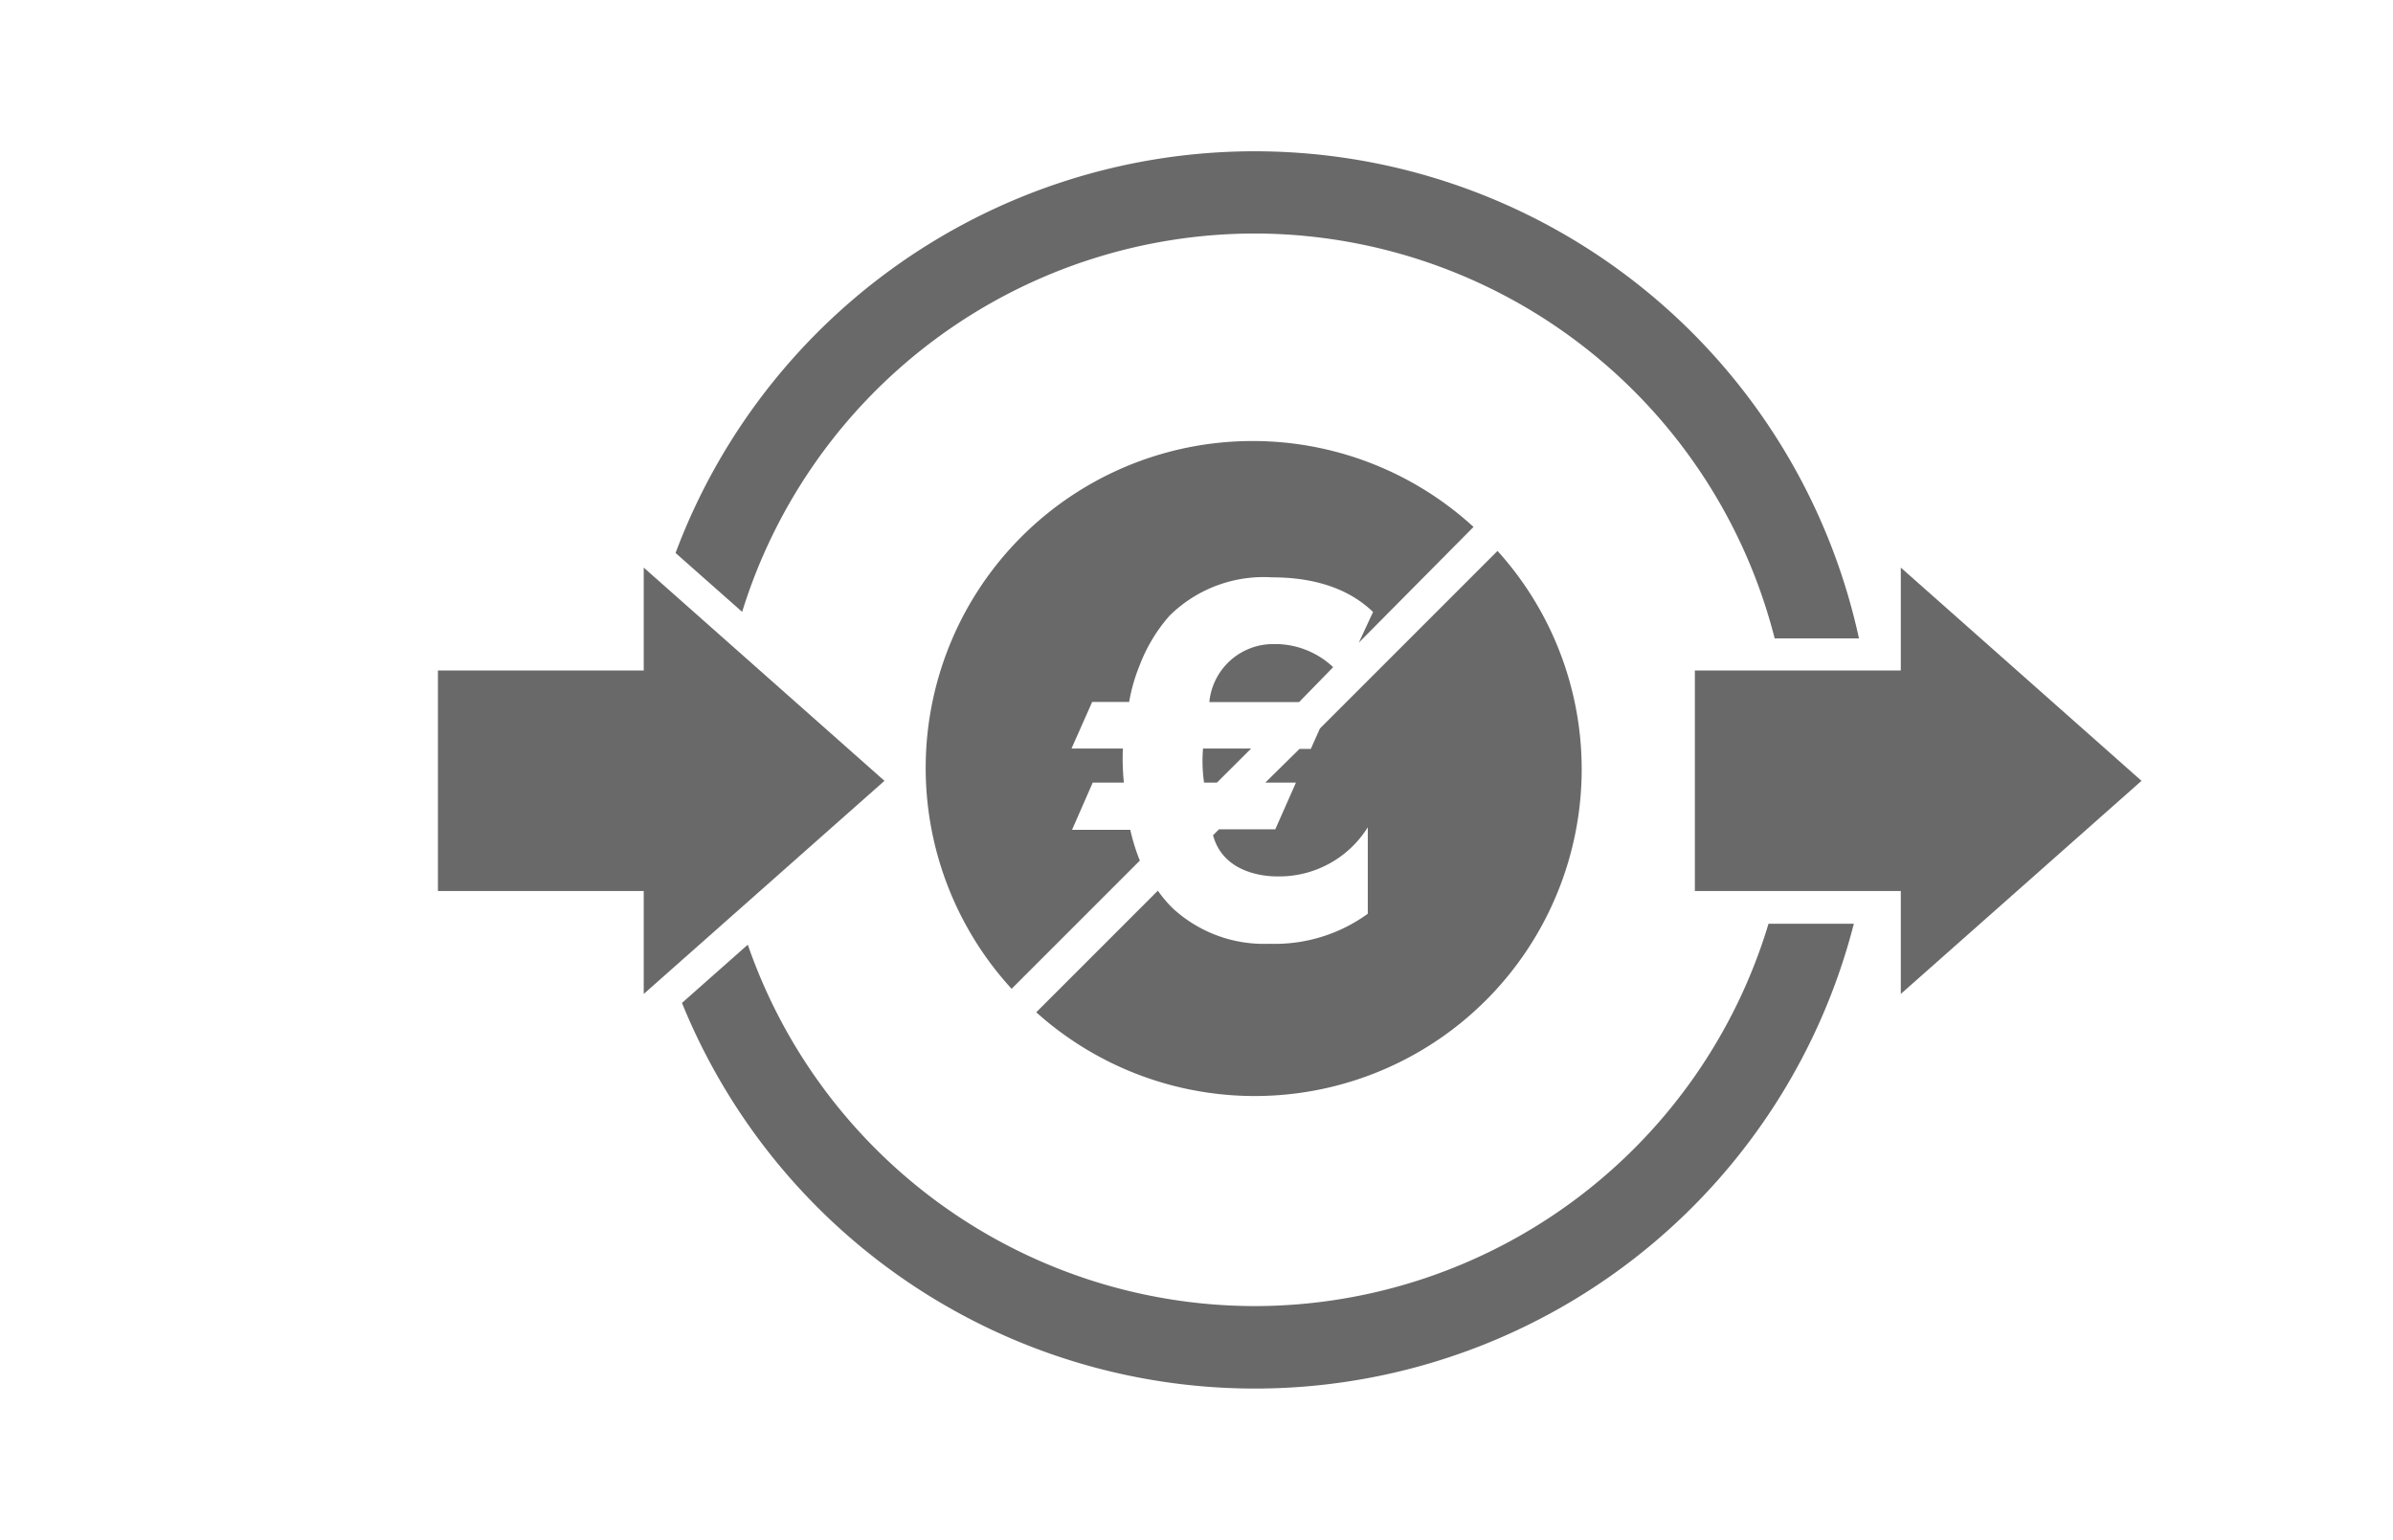
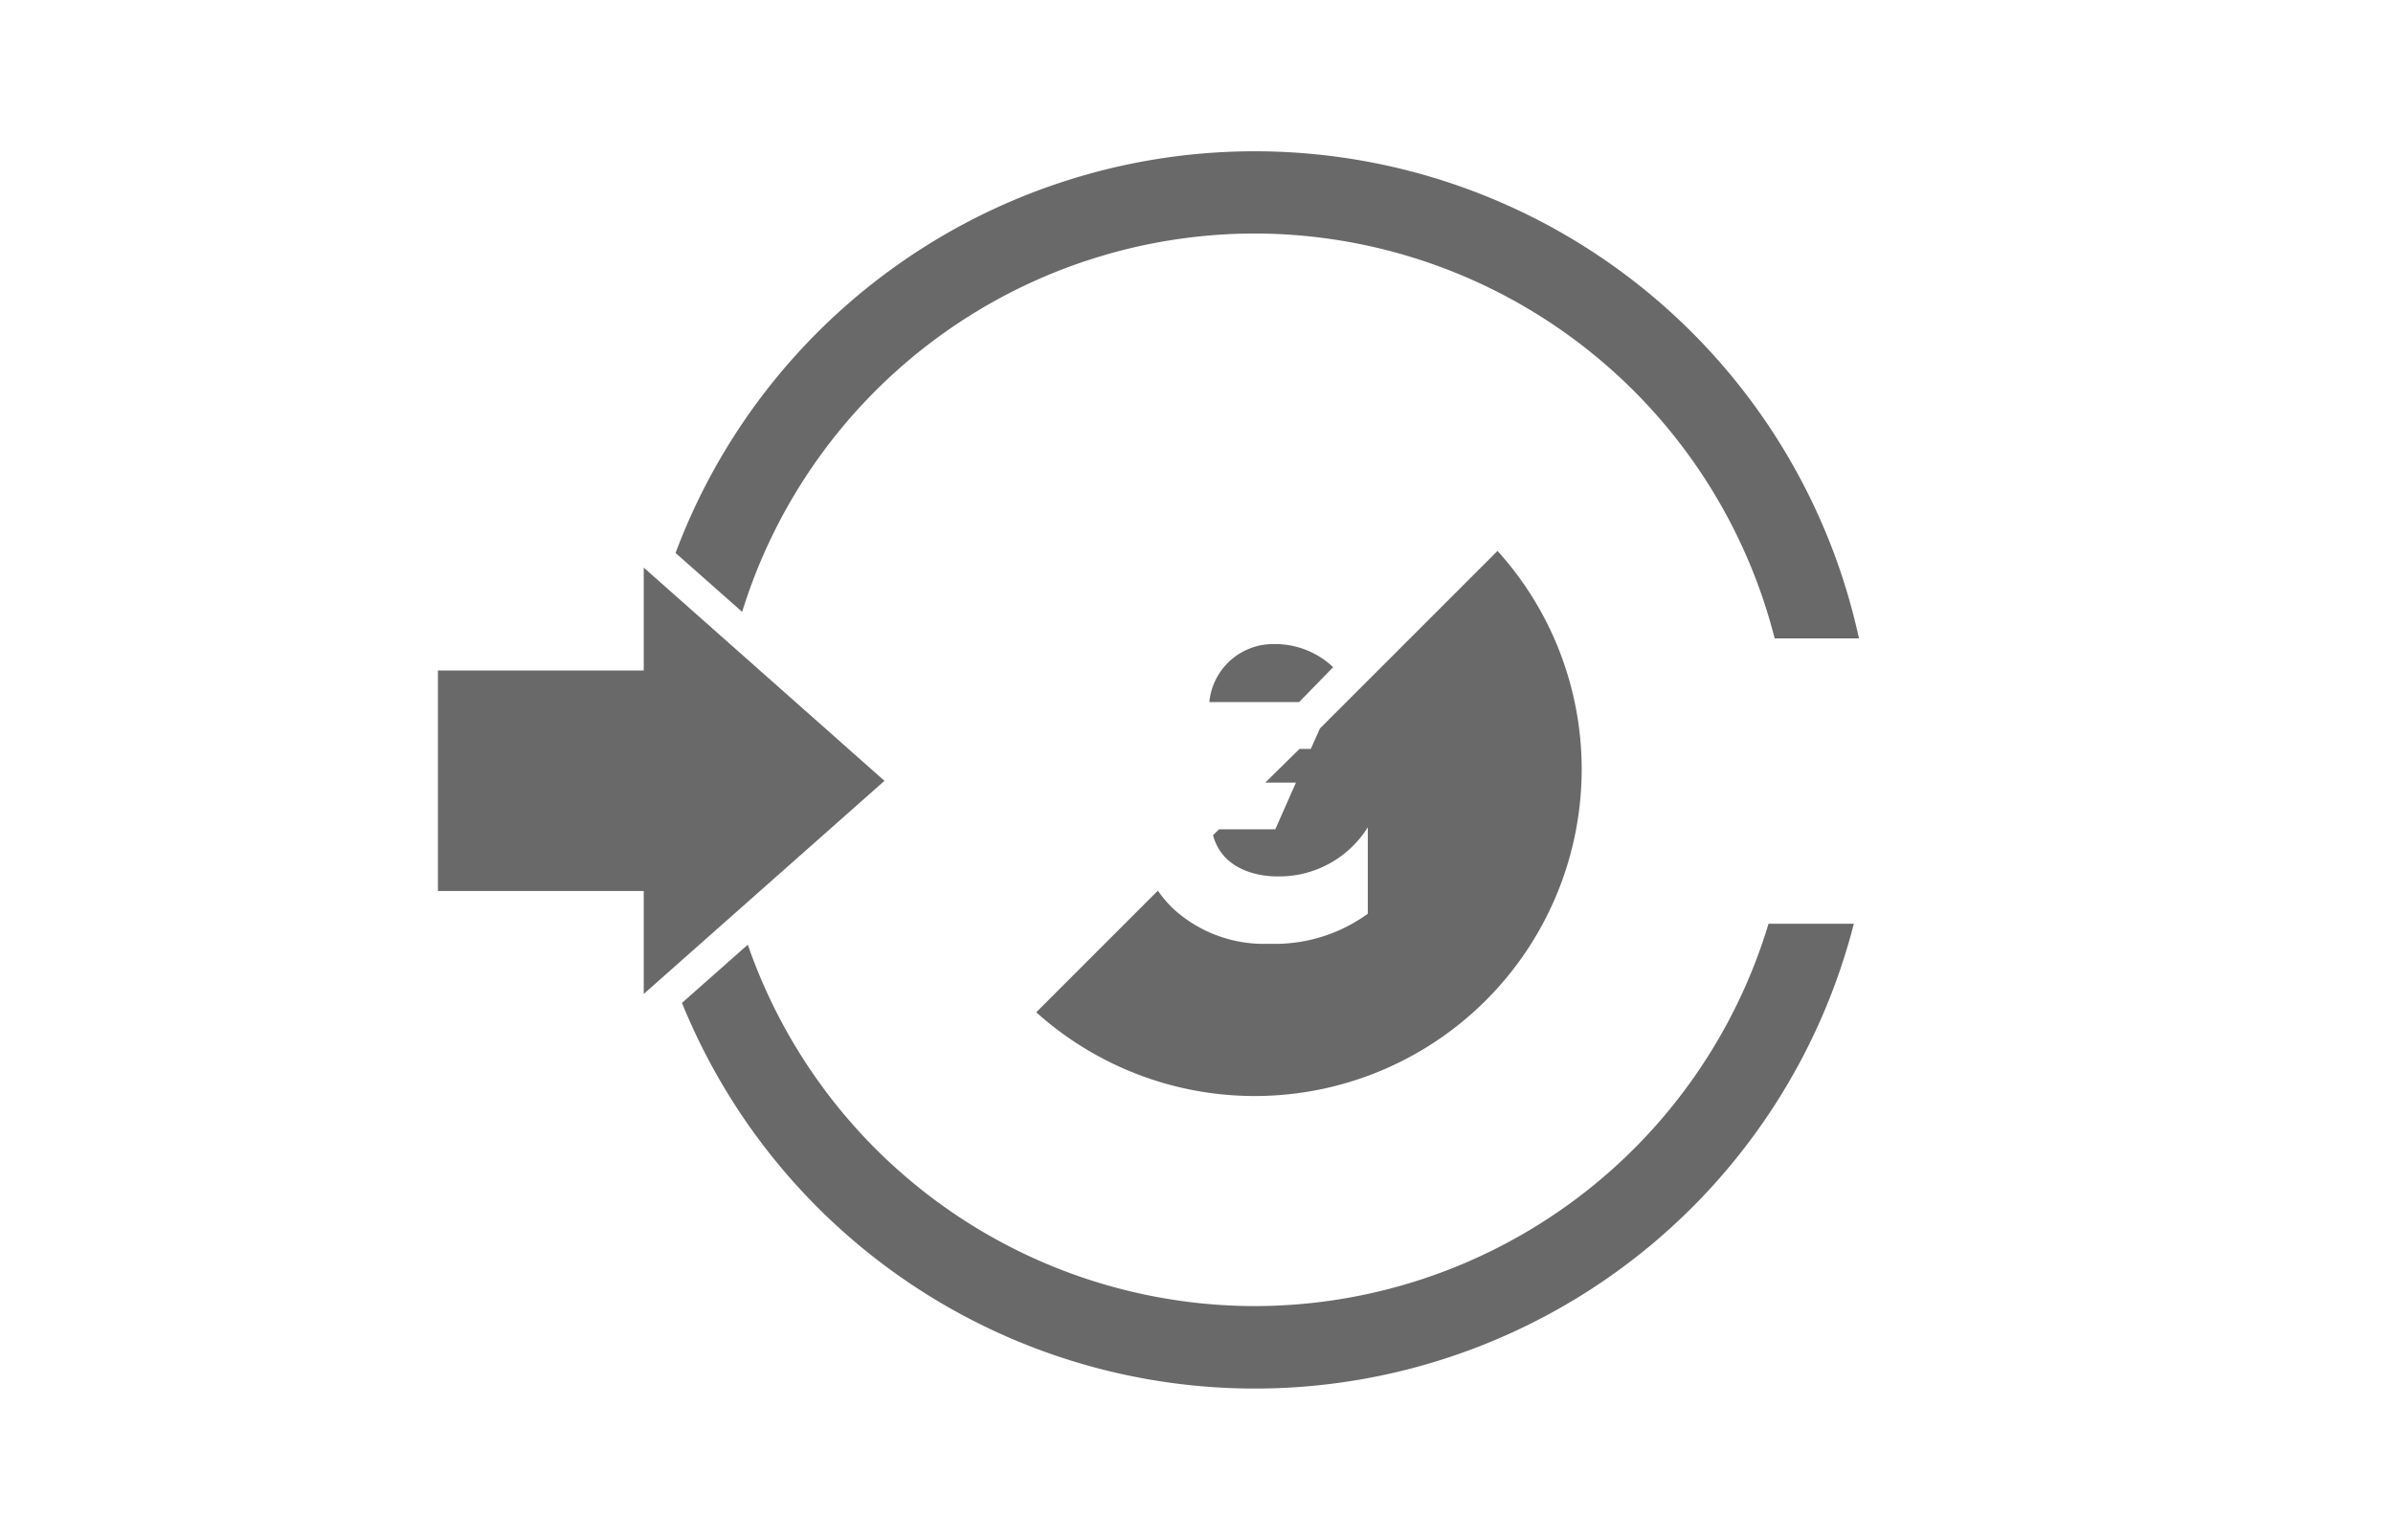
<svg xmlns="http://www.w3.org/2000/svg" viewBox="0 0 186.5 120">
  <defs>
    <style>.cls-1{fill:#696969;}.cls-2{fill:none;}</style>
  </defs>
  <g id="Calque_2" data-name="Calque 2">
    <g id="Calque_1_-_copie_3" data-name="Calque 1 - copie 3">
-       <path class="cls-1" d="M93.84,61h1l2.67-2.66H93.76A11.68,11.68,0,0,0,93.84,61Z" />
      <path class="cls-1" d="M123.27,60a25.37,25.37,0,0,0-6.56-17.06L102.87,56.78l-.71,1.59h-.88L98.61,61H101l-1.61,3.64H95l-.46.46c.85,3.17,4.47,3.21,5,3.21a8.14,8.14,0,0,0,7.06-3.83v6.74a12.33,12.33,0,0,1-7.67,2.34,10.48,10.48,0,0,1-7.47-2.71,9.23,9.23,0,0,1-1.22-1.43l-9.48,9.48A25.48,25.48,0,0,0,123.27,60Z" />
-       <path class="cls-1" d="M103.9,52a6.59,6.59,0,0,0-4.65-1.8,5,5,0,0,0-5,4.52h7Z" />
-       <path class="cls-1" d="M114.84,41.07a25.48,25.48,0,0,0-36,36l10-10-.06-.13a15.09,15.09,0,0,1-.69-2.26H83.55L85.16,61h2.43a19.26,19.26,0,0,1-.08-2.66h-4l1.61-3.63H88a13.61,13.61,0,0,1,.81-2.83A12.65,12.65,0,0,1,91.14,48a10.43,10.43,0,0,1,8-3c4.52,0,6.78,1.65,7.87,2.7l-1.11,2.39Z" />
-       <polygon class="cls-1" points="166.9 60.86 148.14 44.24 148.14 52.26 132.09 52.26 132.09 69.45 148.14 69.45 148.14 77.47 166.9 60.86" />
+       <path class="cls-1" d="M103.9,52a6.59,6.59,0,0,0-4.65-1.8,5,5,0,0,0-5,4.52h7" />
      <path class="cls-1" d="M97.78,18.2a41.88,41.88,0,0,1,40.53,31.56h6.57A48.19,48.19,0,0,0,52.65,43.1l5.19,4.59A41.86,41.86,0,0,1,97.78,18.2Z" />
      <path class="cls-1" d="M97.78,101.8a41.86,41.86,0,0,1-39.5-28.17l-5.13,4.54A48.19,48.19,0,0,0,144.48,72h-6.65A41.86,41.86,0,0,1,97.78,101.8Z" />
      <polygon class="cls-1" points="68.93 60.86 50.17 44.24 50.17 52.26 34.13 52.26 34.13 69.45 50.17 69.45 50.17 77.47 68.93 60.86" />
-       <rect class="cls-2" width="186.5" height="120" />
    </g>
  </g>
</svg>